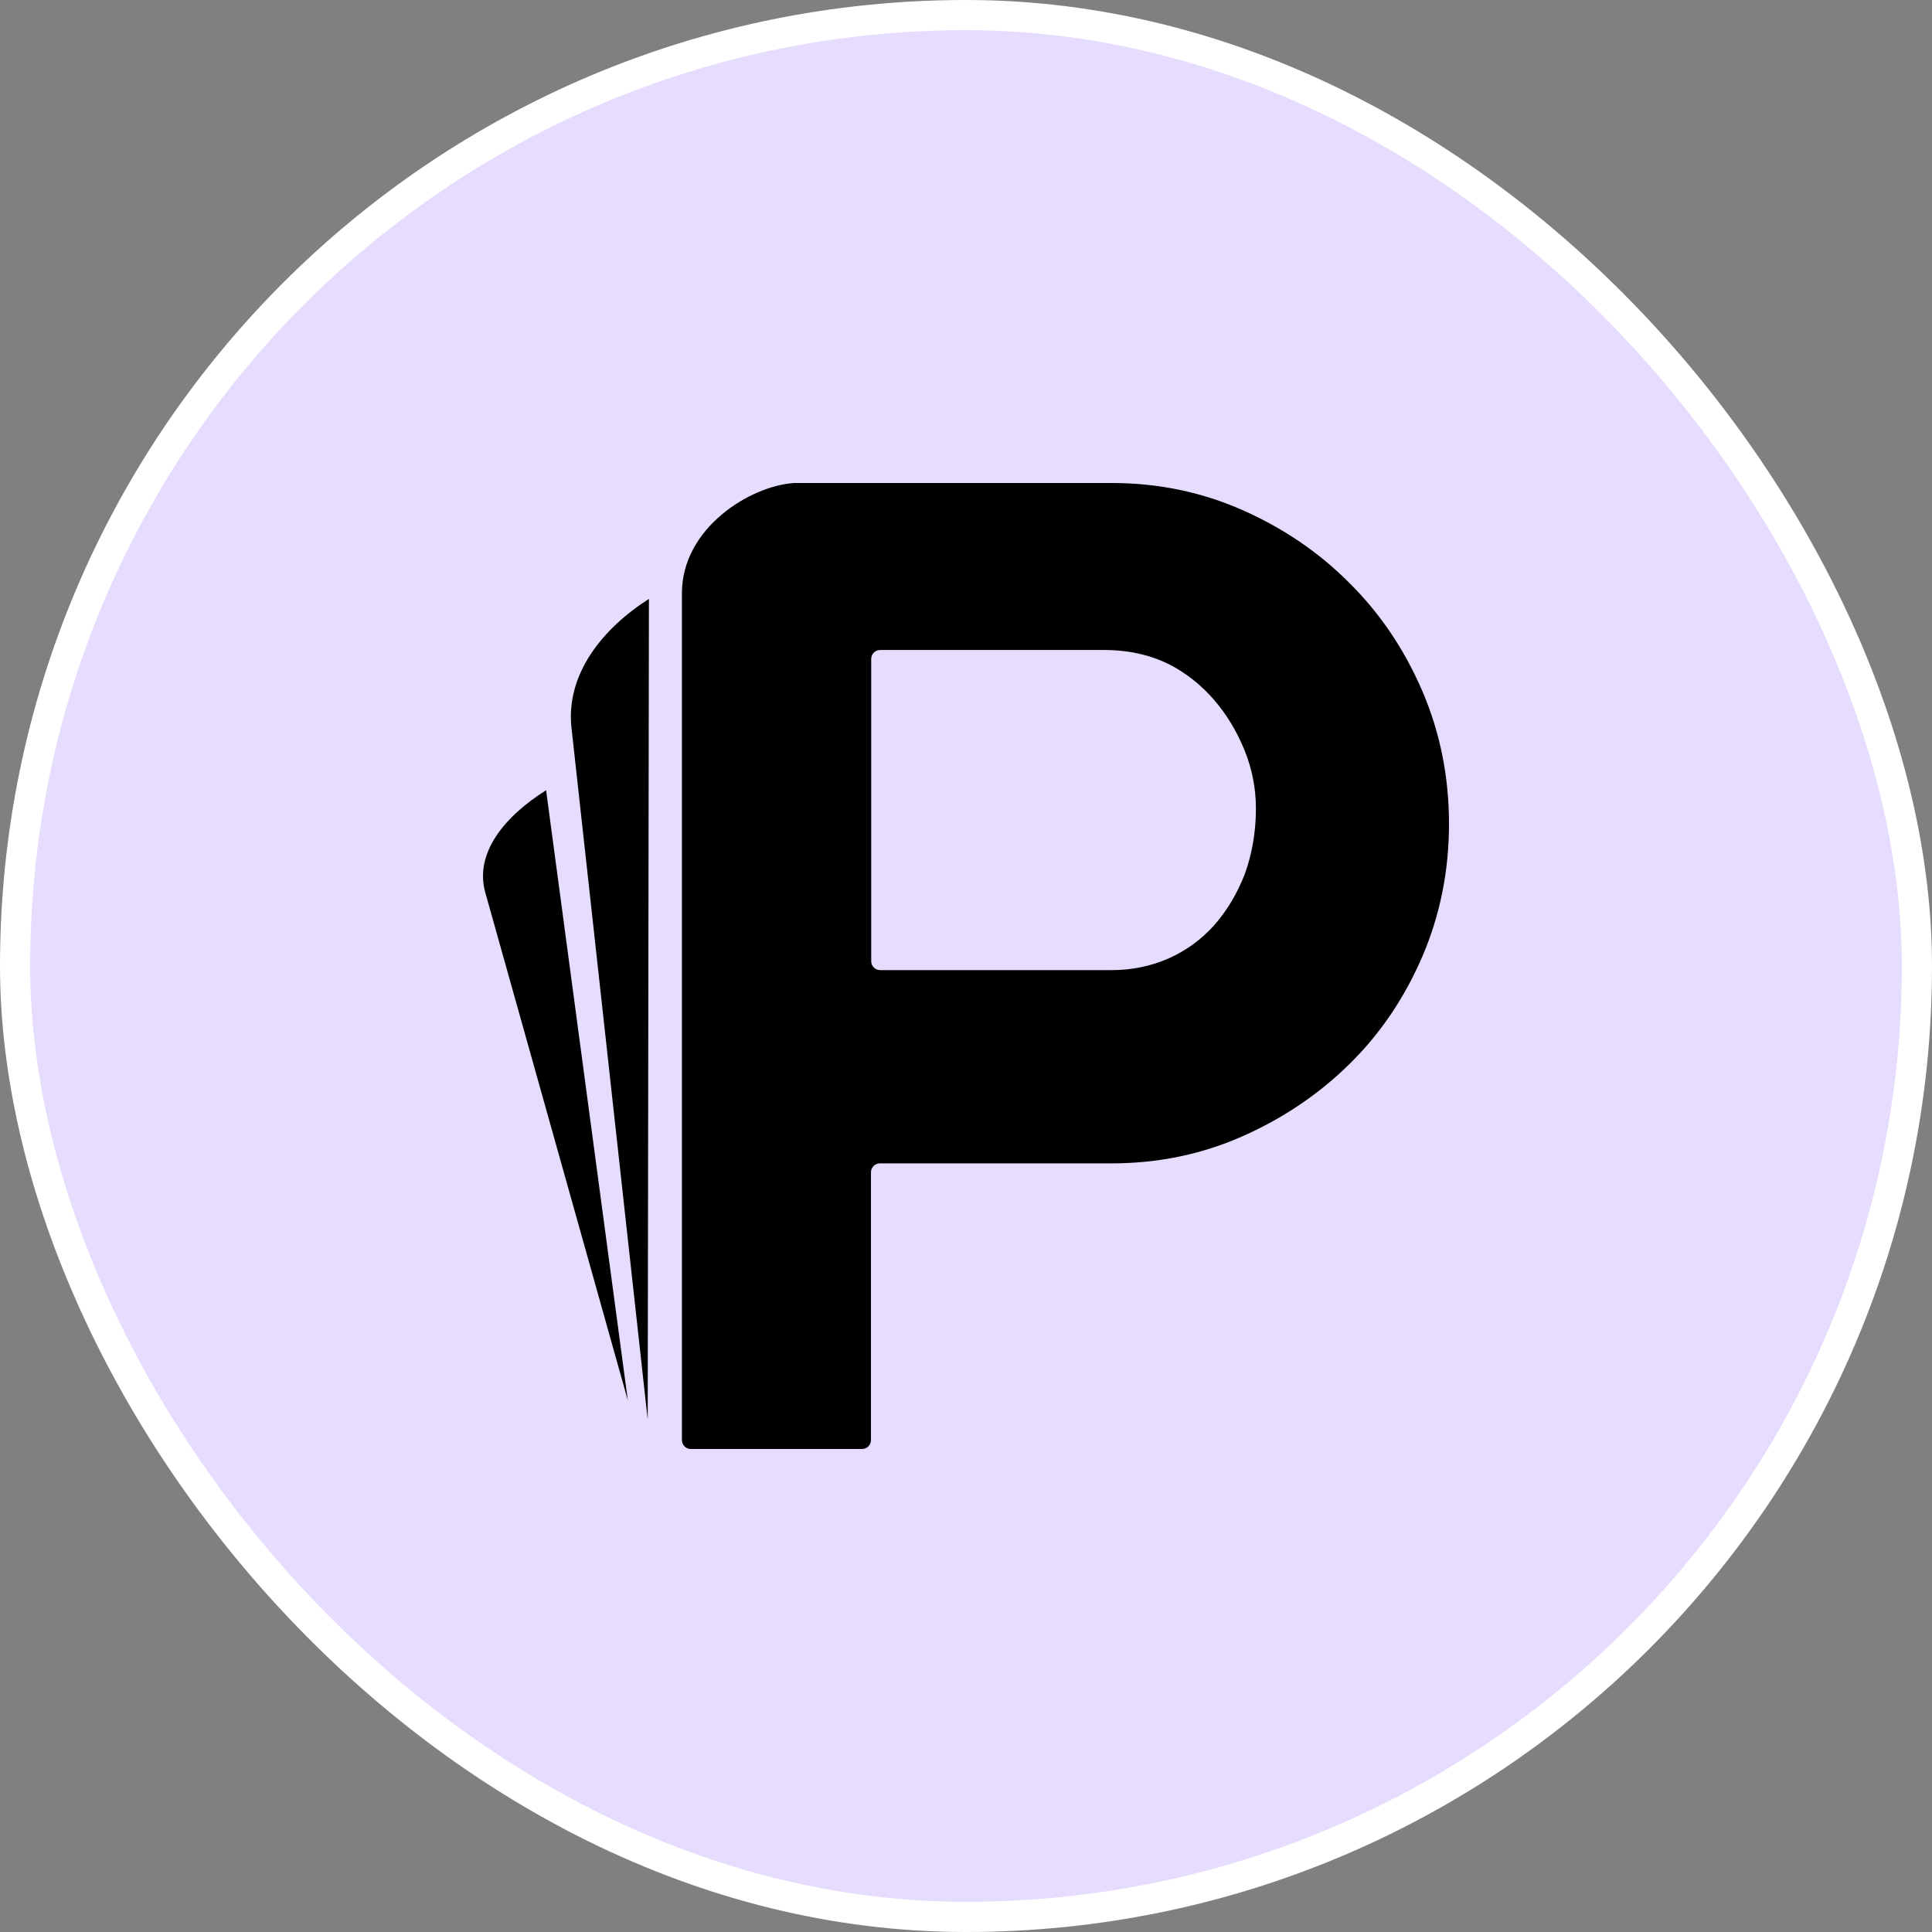
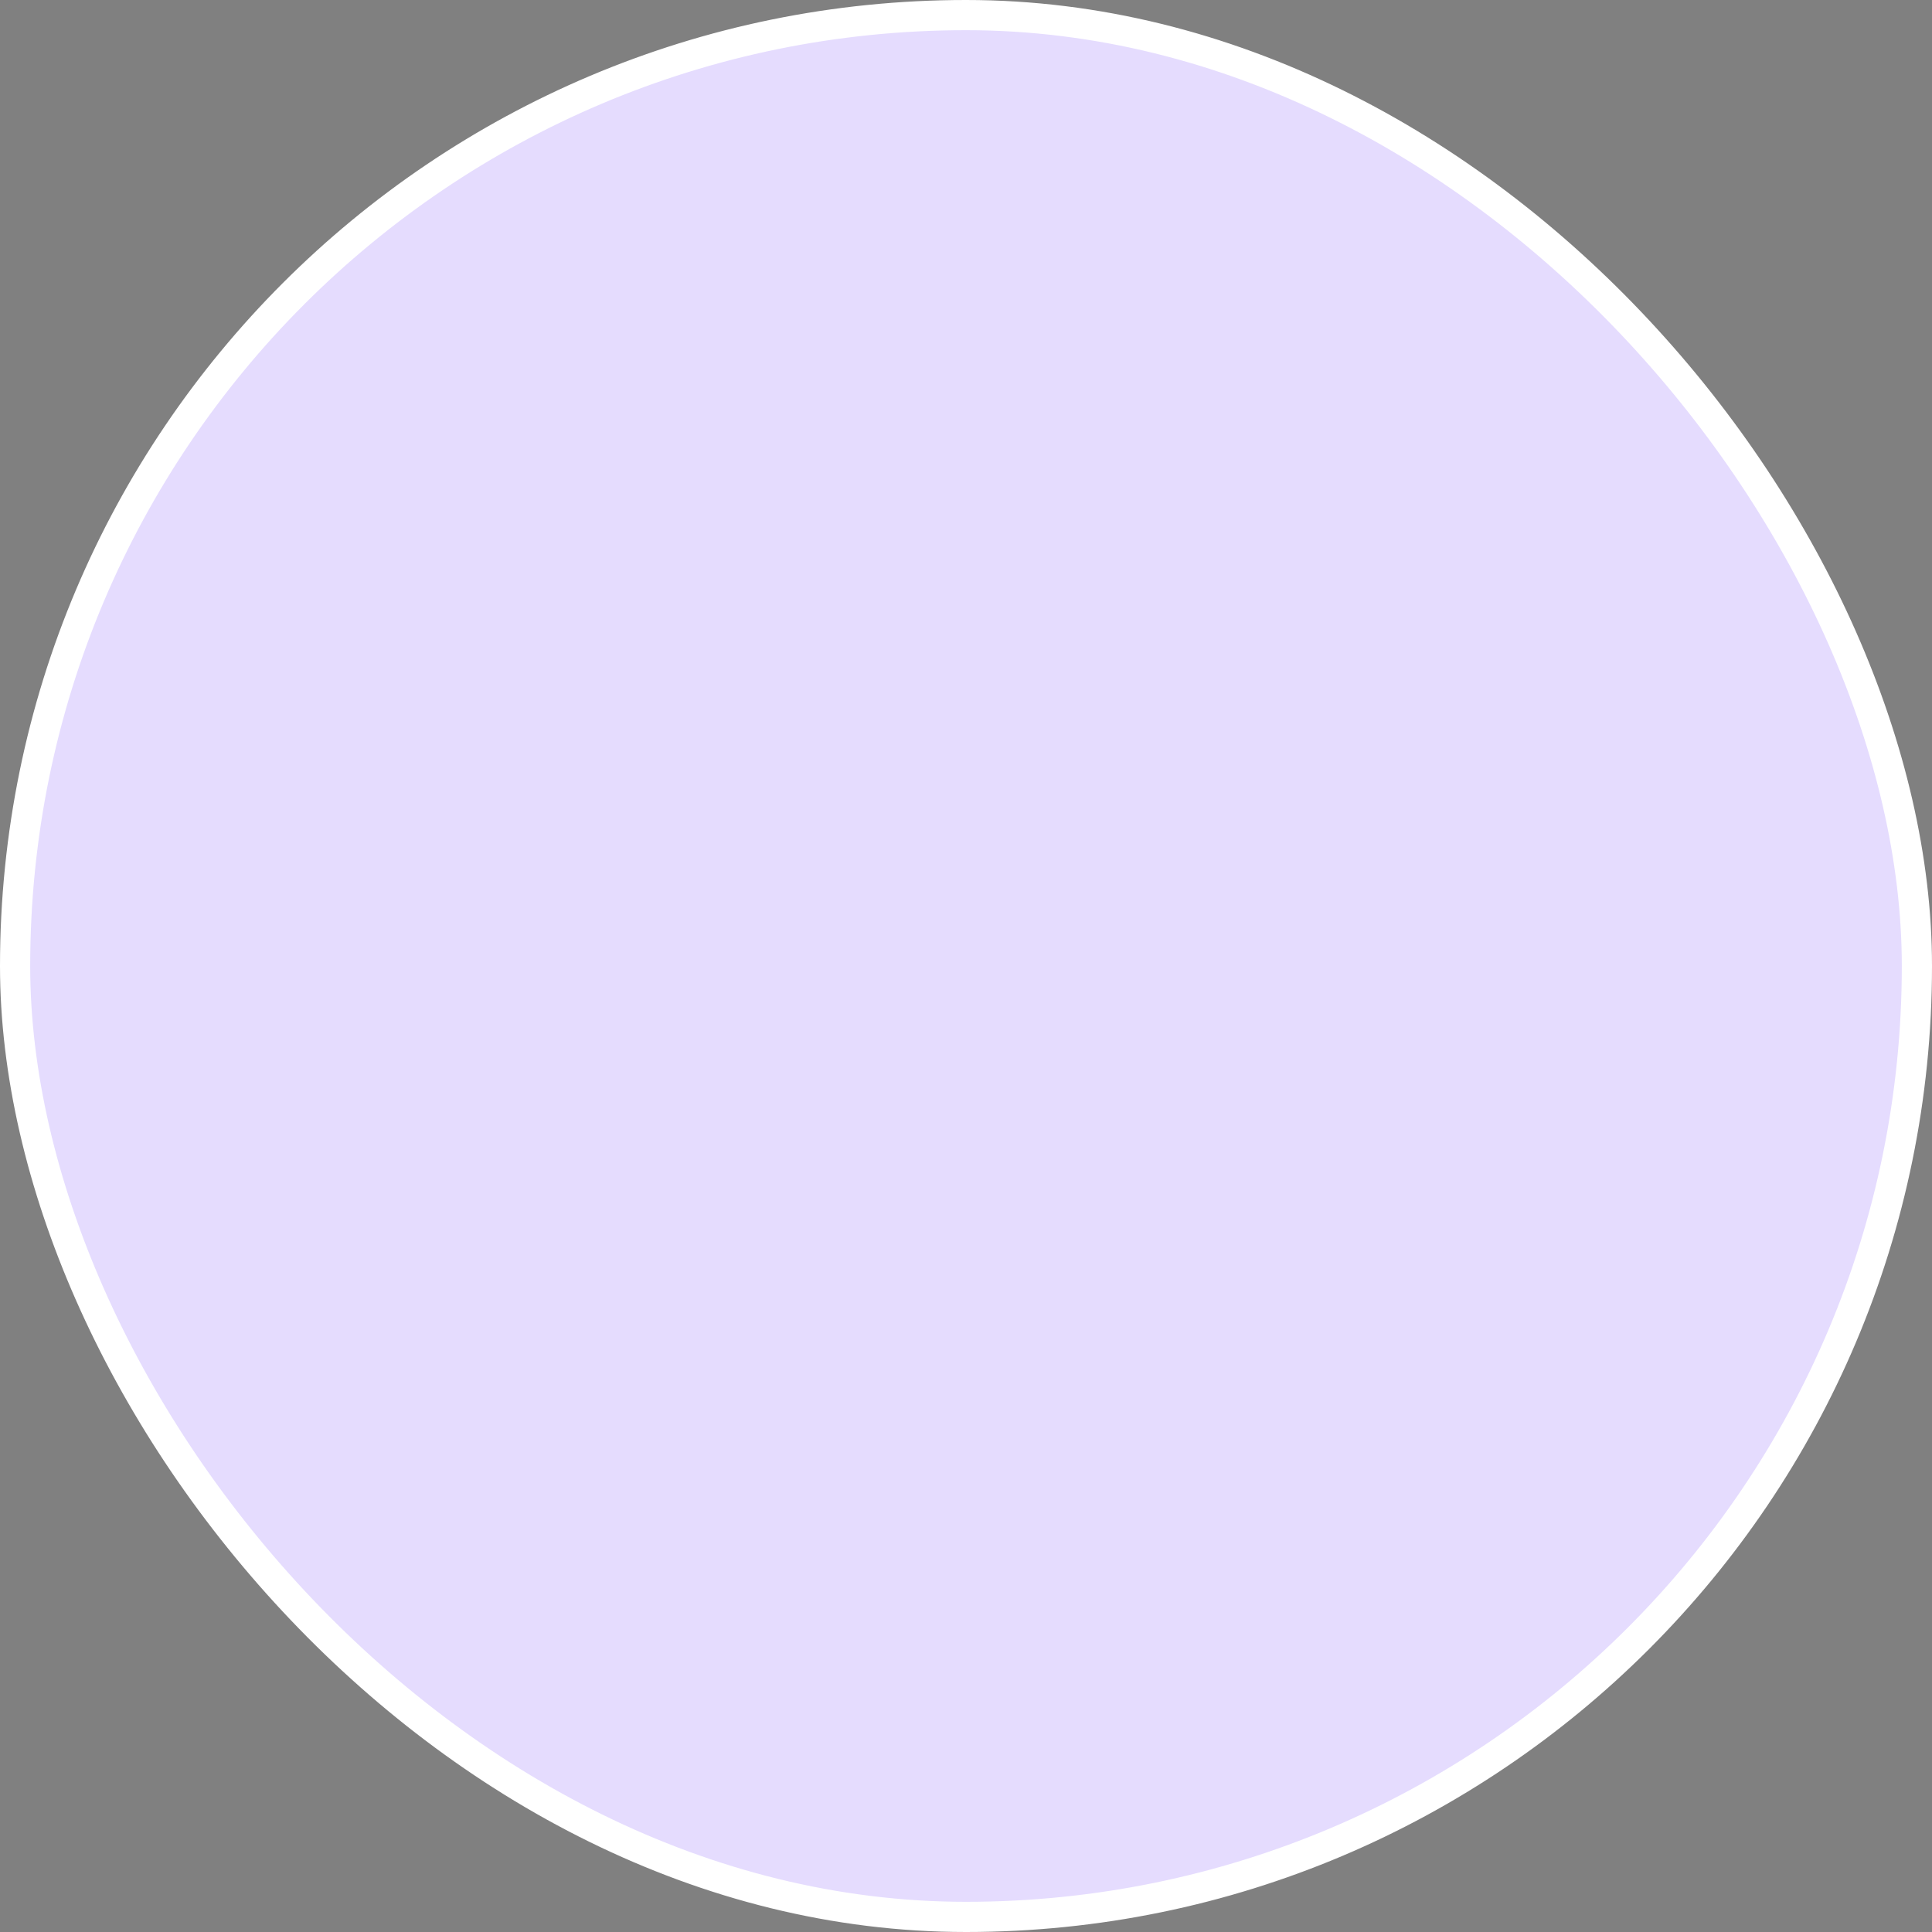
<svg xmlns="http://www.w3.org/2000/svg" width="32" height="32" viewBox="0 0 32 32" fill="none">
  <rect x="0" y="0" width="32" height="32" fill="#808080" stroke="none" />
  <rect x="0.25" y="0.25" width="31.5" height="31.5" rx="15.75" fill="#E5DCFE" />
  <rect x="0.25" y="0.25" width="31.5" height="31.5" rx="15.75" stroke="white" stroke-width="0.5" />
-   <path d="M23.56 11.45C23.853 12.135 24 12.868 24 13.645C24 14.422 23.853 15.155 23.56 15.839C23.266 16.523 22.865 17.119 22.353 17.622C21.841 18.126 21.25 18.524 20.576 18.822C19.901 19.12 19.179 19.269 18.413 19.269H14.573C14.493 19.269 14.426 19.334 14.426 19.418V23.851C14.426 23.932 14.362 24 14.279 24H11.442C11.363 24 11.295 23.936 11.295 23.851V9.824C11.295 8.745 12.426 8.048 13.152 8H13.723C13.731 8 13.739 8 13.739 8H16.156H18.413C19.179 8 19.901 8.149 20.576 8.447C21.25 8.745 21.846 9.147 22.353 9.659C22.865 10.166 23.266 10.766 23.56 11.45ZM20.802 13.391C20.802 13.057 20.738 12.731 20.611 12.421C20.485 12.111 20.314 11.829 20.104 11.587C19.933 11.39 19.739 11.225 19.516 11.088C19.151 10.863 18.723 10.766 18.294 10.766H14.577C14.497 10.766 14.43 10.83 14.43 10.915V15.919C14.43 16 14.493 16.068 14.577 16.068H18.417C18.747 16.068 19.06 16.004 19.354 15.875C19.647 15.746 19.897 15.561 20.108 15.328C20.318 15.09 20.488 14.808 20.616 14.482C20.735 14.152 20.802 13.79 20.802 13.391ZM10.748 9.92C9.982 10.408 9.367 11.165 9.466 12.058L10.728 23.513L10.748 9.92ZM10.399 23.195L9.045 13.089C8.359 13.52 7.855 14.128 8.038 14.784L10.399 23.195Z" fill="black" />
</svg>